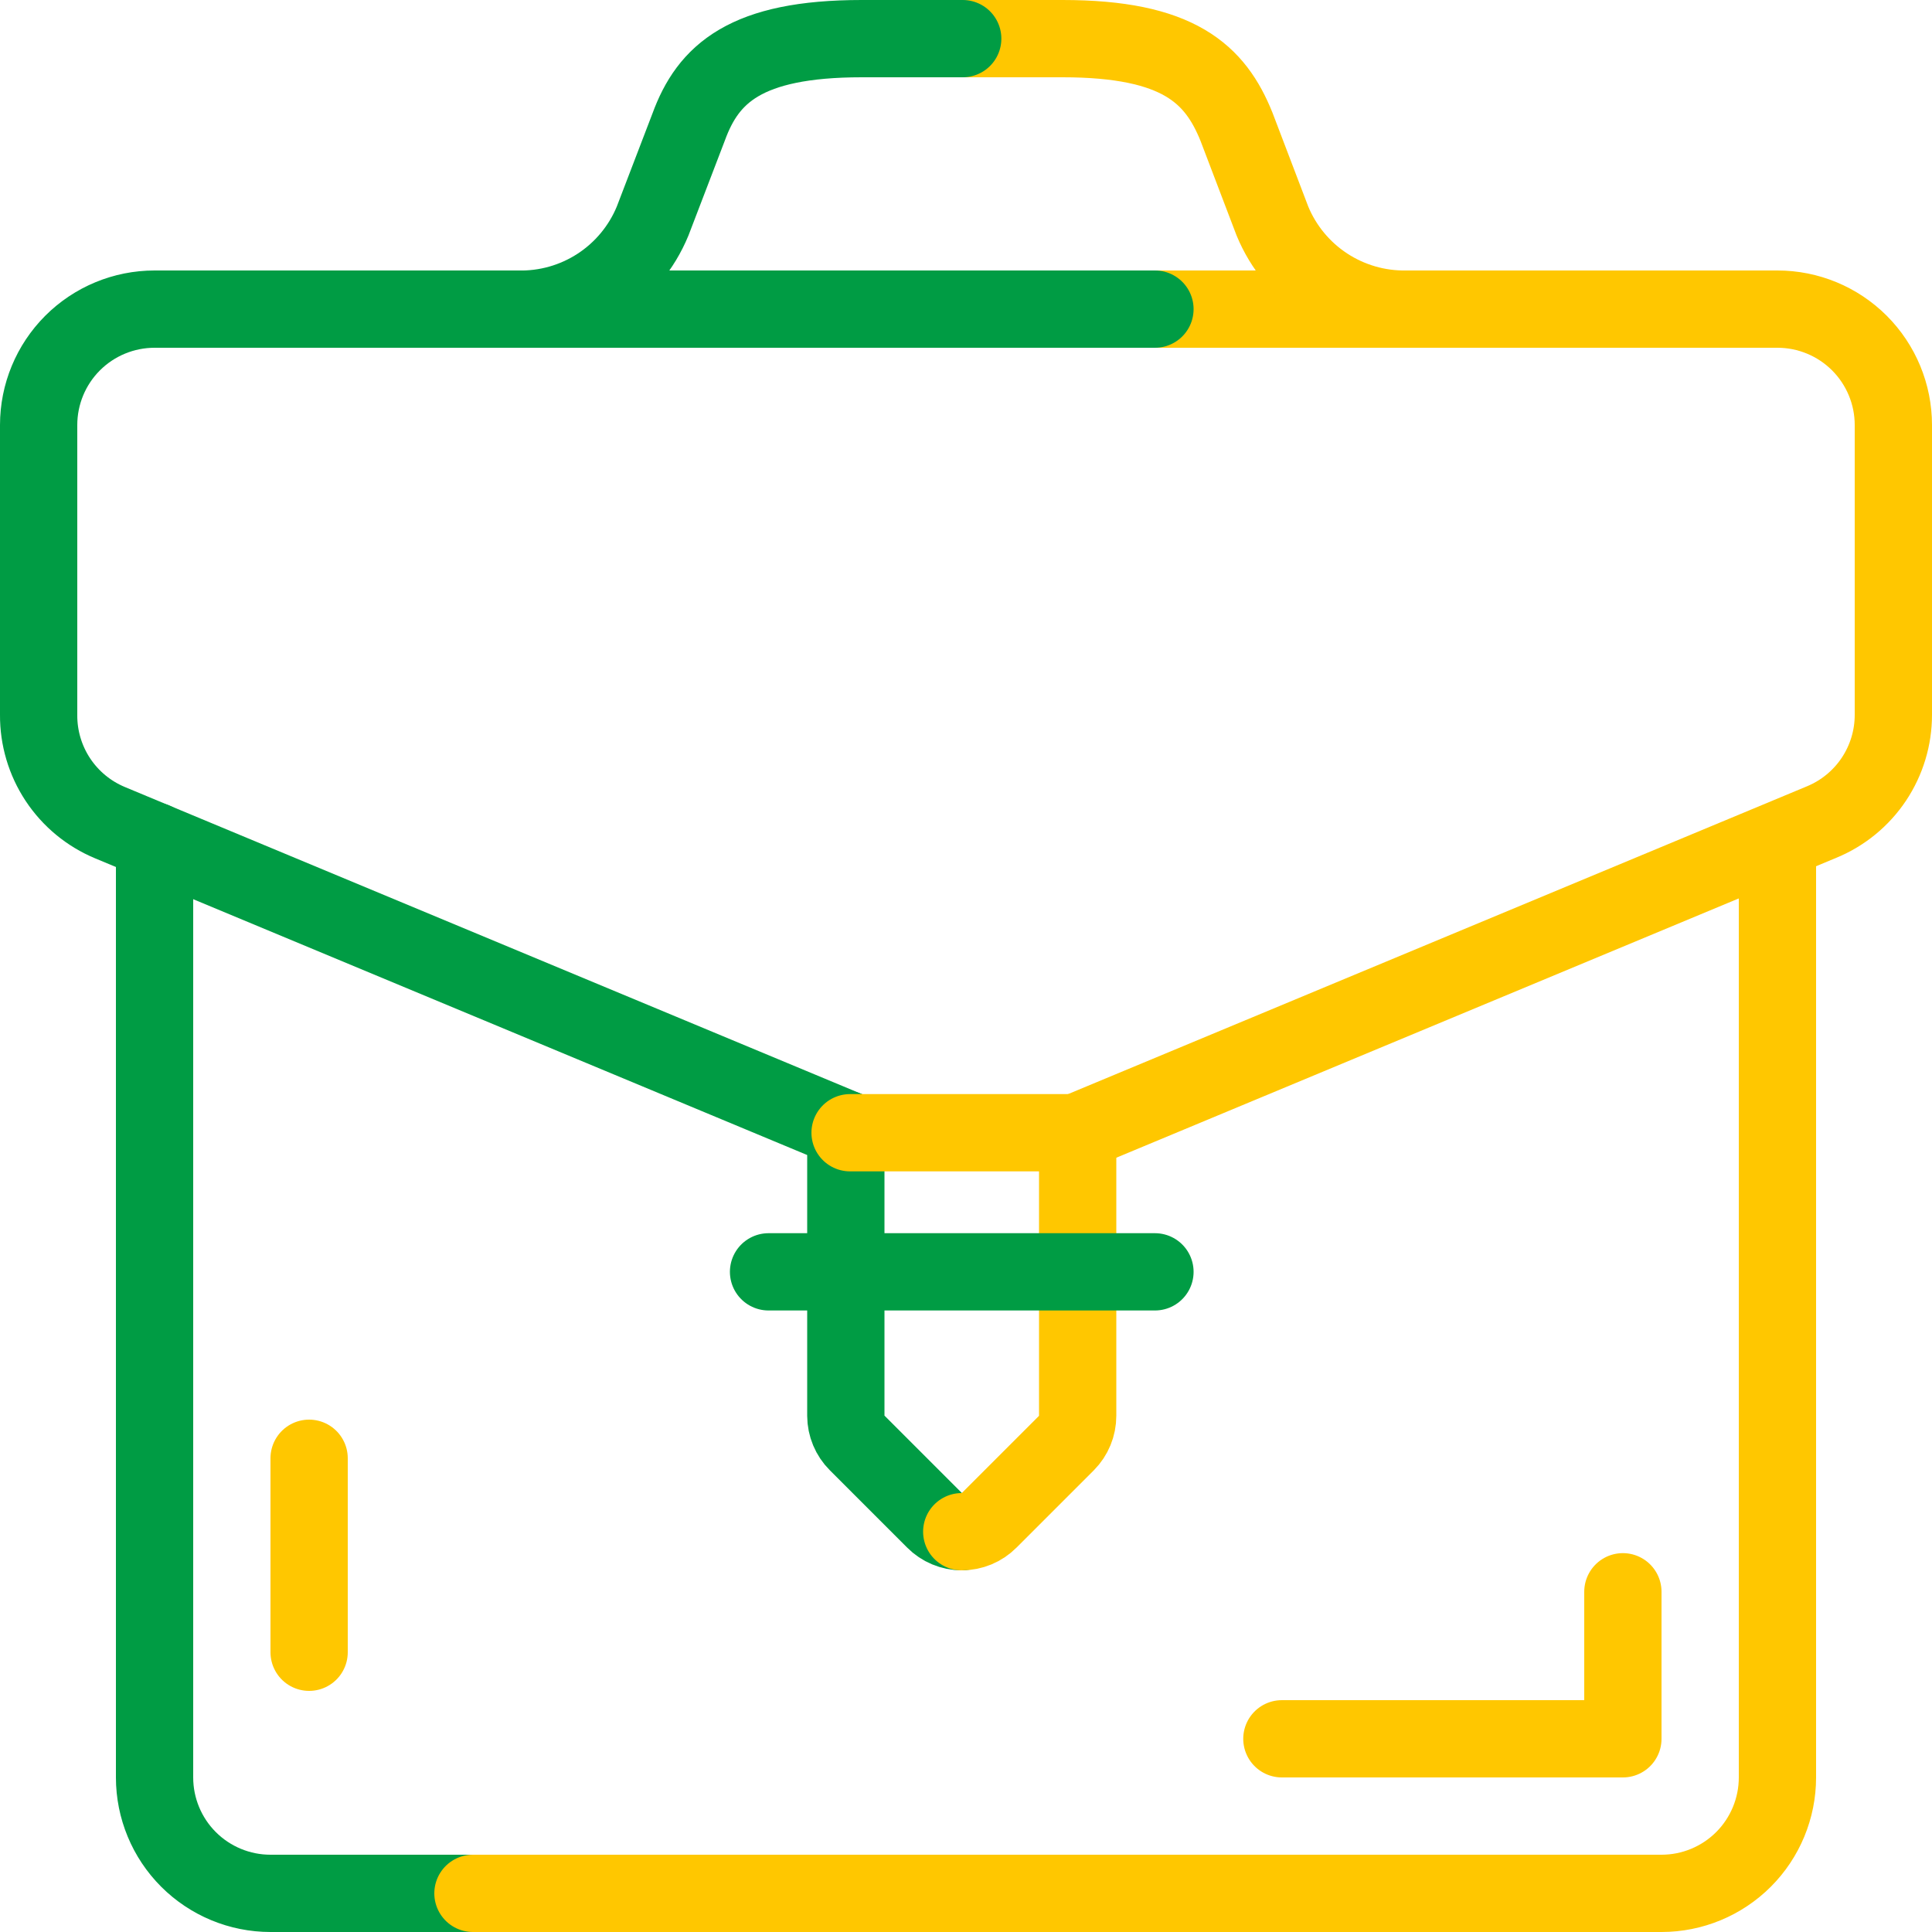
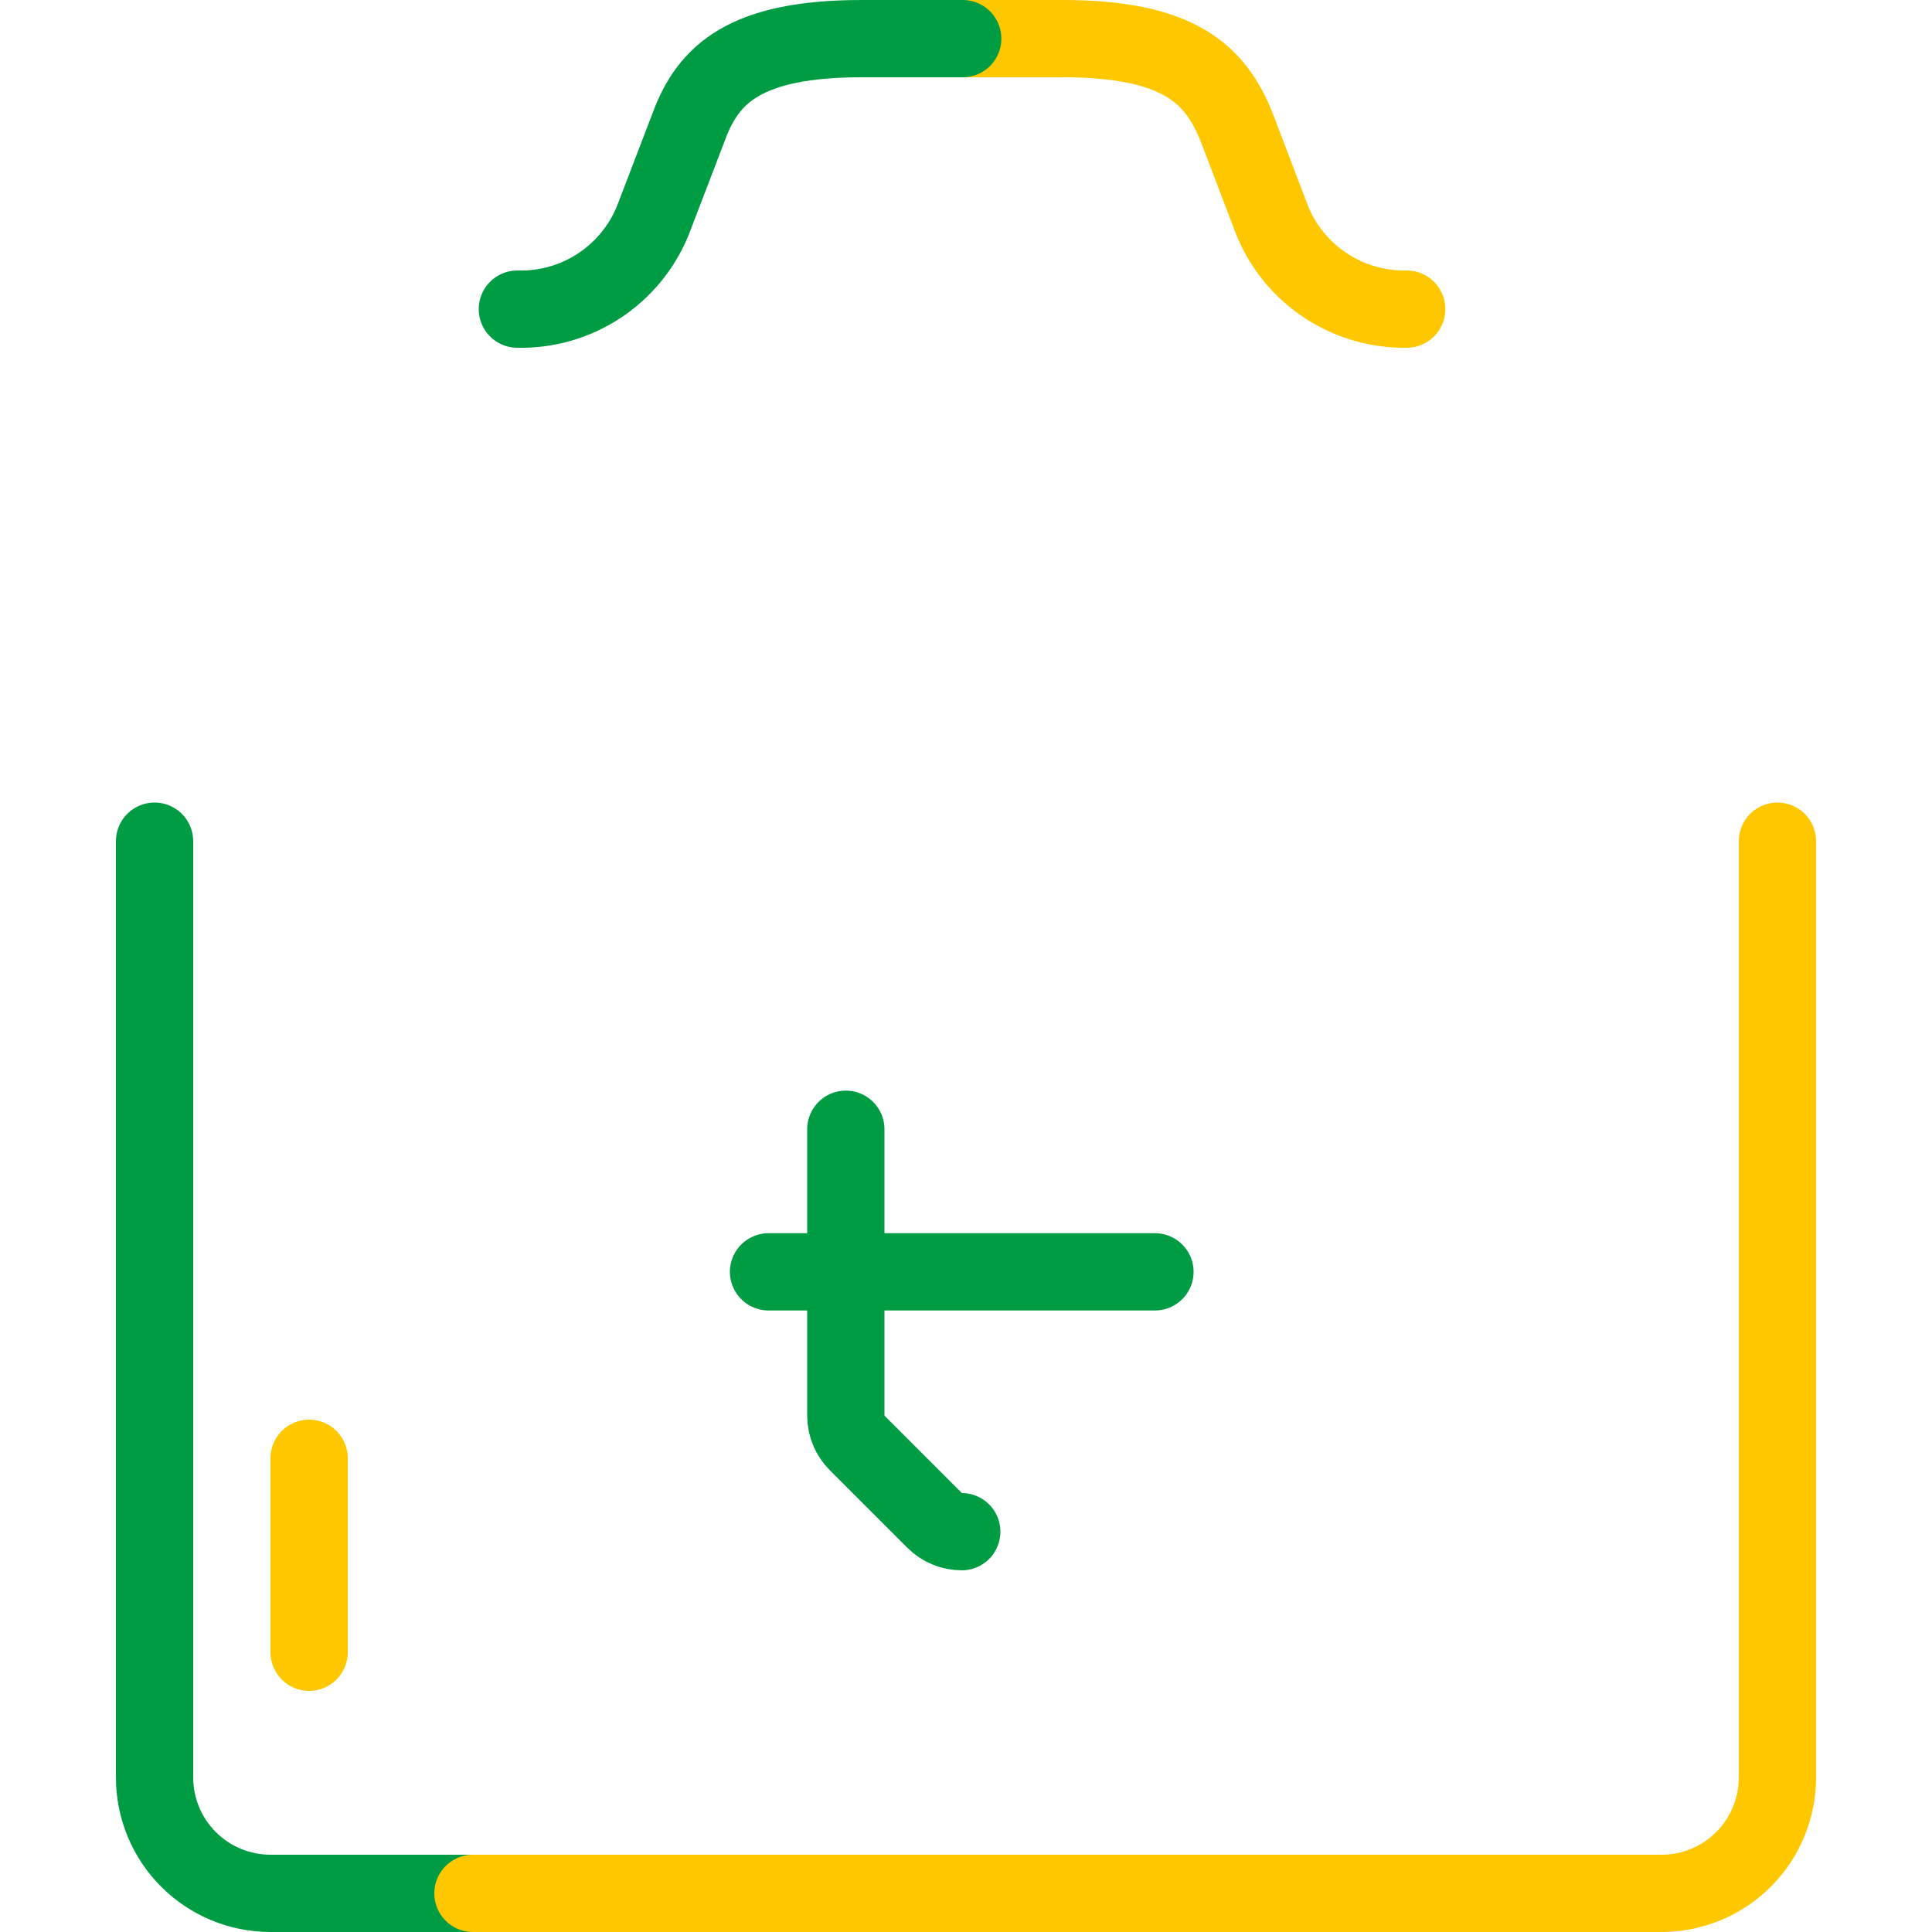
<svg xmlns="http://www.w3.org/2000/svg" width="100" height="100" viewBox="0 0 100 100" fill="none">
  <g clip-path="url(#clip0_893_197)">
    <path d="M24.48 98H14C12.409 98 10.883 97.368 9.757 96.243C8.632 95.118 8 93.591 8 92V43.54" stroke="#009C44" stroke-width="4" stroke-linecap="round" stroke-linejoin="round" />
    <path d="M92 43.54V92C92 93.591 91.368 95.118 90.243 96.243C89.117 97.368 87.591 98 86 98H24.48" stroke="#FFC700" stroke-width="4" stroke-linecap="round" stroke-linejoin="round" />
-     <path d="M59.78 16H92C93.591 16 95.117 16.632 96.243 17.757C97.368 18.883 98 20.409 98 22V37C98.001 38.184 97.65 39.343 96.994 40.329C96.337 41.315 95.403 42.084 94.31 42.54L55.78 58.59" stroke="#FFC700" stroke-width="4" stroke-linecap="round" stroke-linejoin="round" />
-     <path d="M43.78 58.45L5.69 42.58C4.59 42.121 3.652 41.346 2.995 40.352C2.338 39.358 1.992 38.191 2 37V22C2 20.409 2.632 18.883 3.757 17.757C4.883 16.632 6.409 16 8 16H59.78" stroke="#009C44" stroke-width="4" stroke-linecap="round" stroke-linejoin="round" />
-     <path d="M66.35 90H84V82.39" stroke="#FFC700" stroke-width="4" stroke-linecap="round" stroke-linejoin="round" />
    <path d="M16 75.48V85.52" stroke="#FFC700" stroke-width="4" stroke-linecap="round" stroke-linejoin="round" />
    <path d="M49.78 79.28C49.251 79.278 48.743 79.066 48.37 78.69L44.37 74.69C43.994 74.317 43.782 73.809 43.78 73.28V58.45" stroke="#009C44" stroke-width="4" stroke-linecap="round" stroke-linejoin="round" />
-     <path d="M49.78 79.28C50.044 79.28 50.305 79.228 50.549 79.127C50.793 79.026 51.014 78.877 51.2 78.69L55.2 74.69C55.572 74.315 55.781 73.808 55.78 73.28V58.63H44" stroke="#FFC700" stroke-width="4" stroke-linecap="round" stroke-linejoin="round" />
    <path d="M39.78 65.83H59.78" stroke="#009C44" stroke-width="4" stroke-linecap="round" stroke-linejoin="round" />
    <path d="M49.78 2H55C61 2 62.9 3.83 64 6.56L65.86 11.44C66.426 12.81 67.392 13.978 68.632 14.792C69.872 15.605 71.328 16.026 72.81 16" stroke="#FFC700" stroke-width="4" stroke-linecap="round" stroke-linejoin="round" />
    <path d="M26.78 16C28.271 16.038 29.739 15.622 30.988 14.808C32.238 13.993 33.212 12.819 33.78 11.44L35.65 6.56C36.65 3.83 38.58 2 44.6 2H49.83" stroke="#009C44" stroke-width="4" stroke-linecap="round" stroke-linejoin="round" />
  </g>
  <defs>
    <clipPath id="clip0_893_197">
      <rect width="100" height="100" fill="white" />
    </clipPath>
  </defs>
</svg>